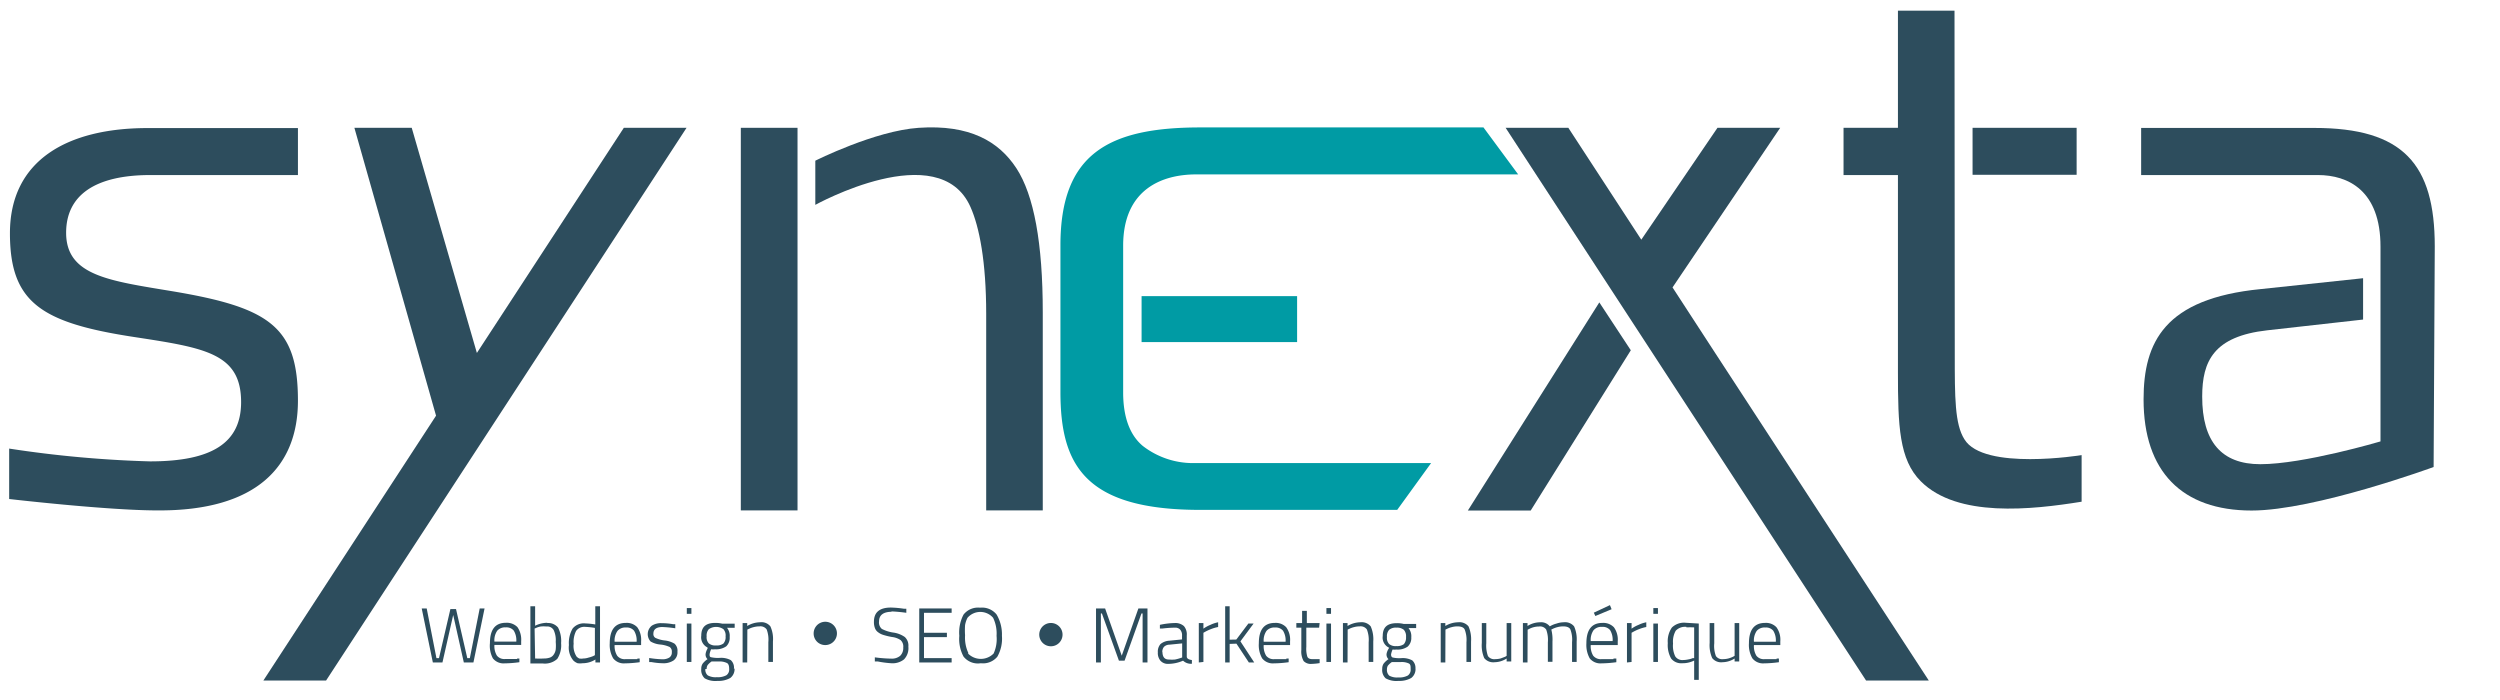
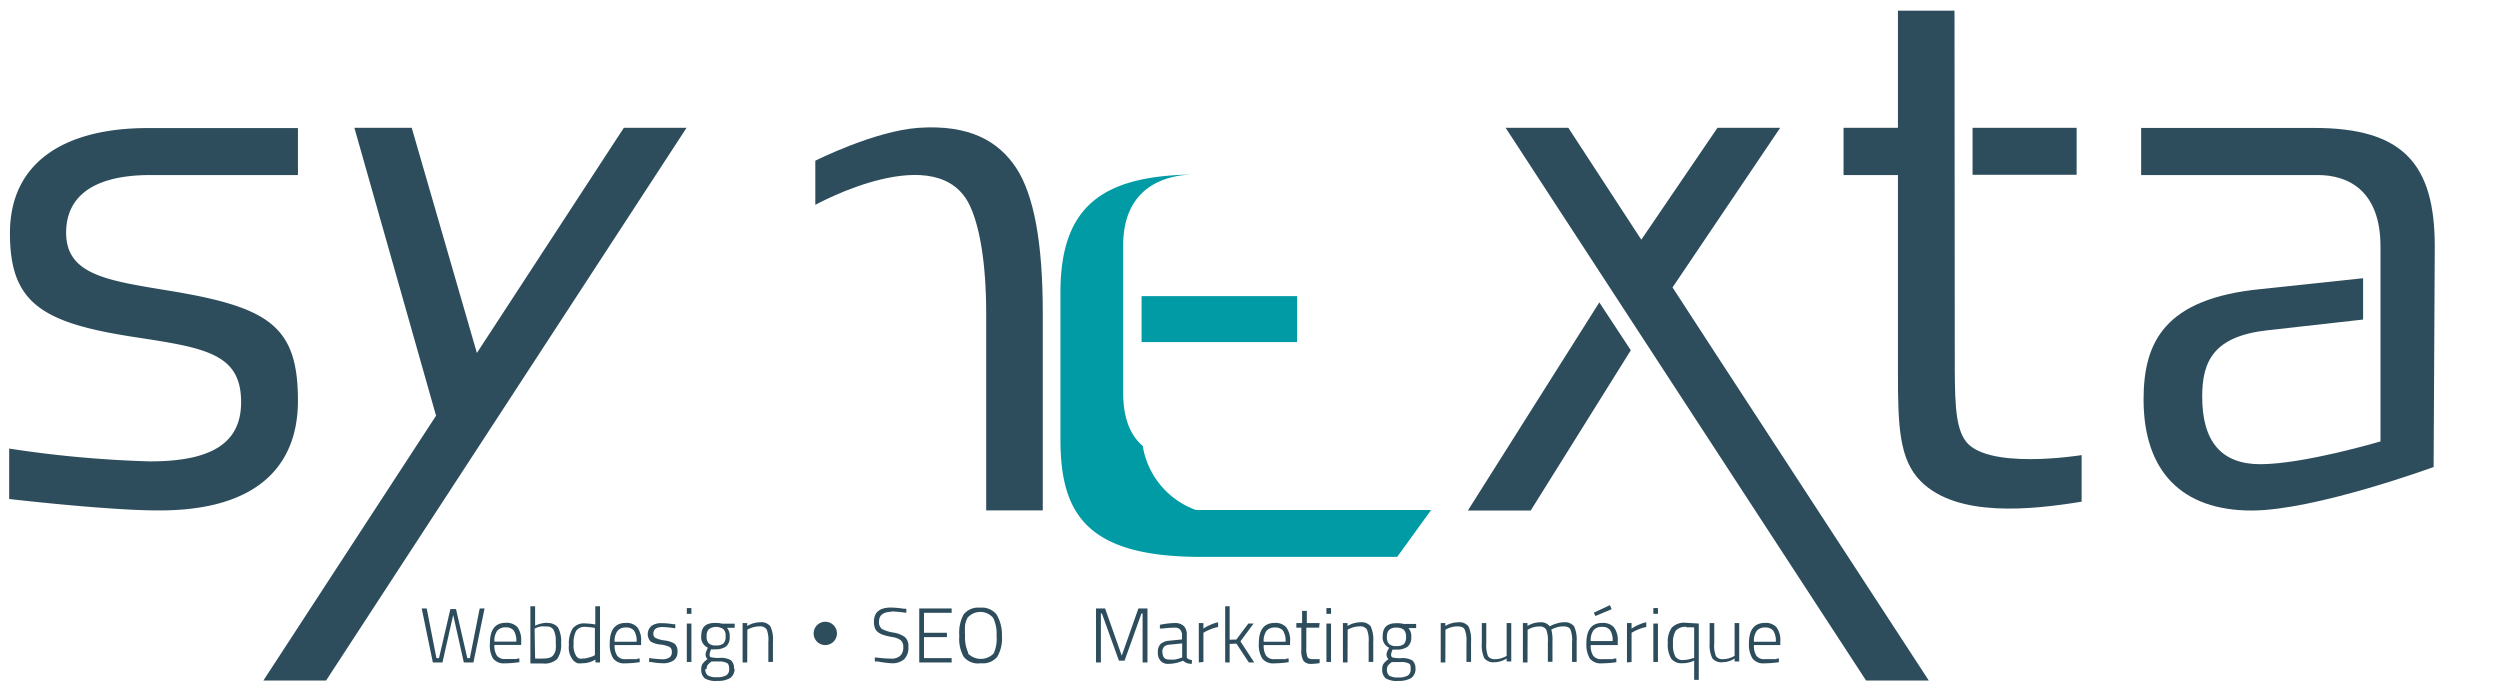
<svg xmlns="http://www.w3.org/2000/svg" xmlns:ns1="http://sodipodi.sourceforge.net/DTD/sodipodi-0.dtd" xmlns:ns2="http://www.inkscape.org/namespaces/inkscape" viewBox="0 0 300 84" version="1.1" id="svg101" ns1:docname="Synexta2021.svg" width="300" height="84" ns2:version="1.2.2 (b0a8486541, 2022-12-01)">
  <defs id="defs7">
    <style id="style2">.cls-1{fill:none;}.cls-2{clip-path:url(#clip-path);}.cls-3{fill:#2d4d5d;}.cls-4{fill:#009ba4;}</style>
    <clipPath id="clip-path" transform="translate(-6.37 -2.16)">
      <rect class="cls-1" width="200.07" height="62.73" id="rect4" x="0" y="0" style="fill:none" />
    </clipPath>
    <clipPath id="clip-path-7" transform="translate(-6.37 -2.16)">
      <rect class="cls-1" width="200.07" height="62.73" id="rect4-0" x="0" y="0" style="fill:none" />
    </clipPath>
    <clipPath id="clipPath1149" transform="translate(-6.37 -2.16)">
      <rect class="cls-1" width="200.07" height="62.73" id="rect1147" x="0" y="0" style="fill:none" />
    </clipPath>
  </defs>
  <g class="cls-2" clip-path="url(#clip-path)" id="g97" transform="matrix(1.536,0,0,1.536,0.993,1.283)">
    <g class="cls-2" clip-path="url(#clip-path)" id="g95">
      <path class="cls-3" d="m 191.7,26.33 v 9.48 c 0,0 -6,1.78 -9.39,1.78 q -4.55,0 -4.54,-5.29 c 0,-2.77 0.91,-4.7 5.08,-5.17 l 7.49,-0.84 v -3.23 l -8,0.85 c -7.51,0.74 -9.15,4.14 -9.15,8.62 0,5.63 3,8.68 8.44,8.68 4.94,0 14.22,-3.4 14.22,-3.4 l 0.09,-17.23 c 0,-6.45 -2.48,-9.26 -9.41,-9.26 H 173 V 15 h 13.8 c 2.39,0 4.9,1.22 4.9,5.6" transform="translate(-6.37,-2.16)" id="path9" ns2:connector-curvature="0" style="fill:#2d4d5d" />
      <polygon class="cls-3" points="27.04,9.15 33.42,31.64 19.93,52.33 24.83,52.33 52.99,9.15 48.09,9.15 36.61,26.74 31.52,9.15 " id="polygon11" style="fill:#2d4d5d" />
      <path class="cls-3" d="m 17.48,15 c -4.35,0 -6.59,1.59 -6.59,4.51 0,3.36 3.38,3.75 8.31,4.57 7.64,1.28 9.8,2.8 9.8,8.55 0,5.11 -3.21,8.63 -11,8.57 -3.88,0 -11.56,-0.89 -11.56,-0.89 v -3.94 a 88.26,88.26 0 0 0 11,1 c 4.84,0 7.12,-1.44 7.12,-4.63 0,-3.82 -2.83,-4.24 -8.38,-5.09 -7.25,-1.11 -9.68,-2.7 -9.68,-8.1 0,-5.71 4.49,-8.22 10.76,-8.22 H 29 V 15 H 17.48" transform="translate(-6.37,-2.16)" id="path13" ns2:connector-curvature="0" style="fill:#2d4d5d" />
-       <rect class="cls-3" x="57.23" y="9.15" width="4.43" height="29.89" id="rect15" style="fill:#2d4d5d" />
      <path class="cls-3" d="m 85.13,14.47 c -1.38,-2.11 -3.66,-3.43 -7.63,-3.16 -3.43,0.23 -8.08,2.57 -8.08,2.57 v 3.45 c 0,0 9.67,-5.36 12.12,0.16 0.7,1.56 1.23,4.29 1.23,8.35 V 41.2 h 4.42 V 25.72 q 0,-8.09 -2.06,-11.25" transform="translate(-6.37,-2.16)" id="path17" ns2:connector-curvature="0" style="fill:#2d4d5d" />
      <path class="cls-3" d="m 158.44,29 c 0,3.37 0,5.45 0.75,6.64 1.5,2.49 9.16,1.24 9.16,1.24 v 3.64 c -3.91,0.63 -9.7,1.27 -12.56,-1.59 C 154.09,37.23 154,34.6 154,30.41 V 15 h -4.25 V 11.31 H 154 V 2.16 h 4.42 z" transform="translate(-6.37,-2.16)" id="path19" ns2:connector-curvature="0" style="fill:#2d4d5d" />
      <rect class="cls-3" x="153.46" y="9.15" width="8.13" height="3.67" id="rect21" style="fill:#2d4d5d" />
      <polygon class="cls-3" points="126.76,26.53 124.3,22.79 114.03,39.05 118.94,39.05 " id="polygon23" style="fill:#2d4d5d" />
      <polygon class="cls-3" points="138.43,9.15 133.53,9.15 127.58,17.89 121.88,9.15 116.98,9.15 145.14,52.33 150.04,52.33 136.26,31.2 133.35,26.74 130.02,21.62 " id="polygon25" style="fill:#2d4d5d" />
      <polygon class="cls-3" points="33.92,50.92 33.17,50.92 32.3,46.7 32.69,46.7 33.45,50.58 33.65,50.58 34.54,46.75 34.98,46.75 35.86,50.58 36.06,50.58 36.83,46.7 37.21,46.7 36.34,50.92 35.59,50.92 34.76,47.21 " id="polygon27" style="fill:#2d4d5d" />
      <path class="cls-3" d="m 46.12,52.77 h 0.18 v 0.29 A 9,9 0 0 1 45.14,53.15 1.06,1.06 0 0 1 44.23,52.76 2.09,2.09 0 0 1 44,51.57 c 0,-1.06 0.41,-1.59 1.25,-1.59 a 1.16,1.16 0 0 1 0.9,0.34 1.72,1.72 0 0 1 0.29,1.1 v 0.29 h -2.09 a 1.43,1.43 0 0 0 0.19,0.83 0.74,0.74 0 0 0 0.65,0.27 c 0.31,0 0.62,0 0.93,0 m -1.77,-1.36 h 1.71 a 1.45,1.45 0 0 0 -0.2,-0.86 0.74,0.74 0 0 0 -0.63,-0.25 0.8,0.8 0 0 0 -0.66,0.26 1.31,1.31 0 0 0 -0.22,0.85" transform="translate(-6.37,-2.16)" id="path29" ns2:connector-curvature="0" style="fill:#2d4d5d" />
      <path class="cls-3" d="m 48.48,50 a 1,1 0 0 1 0.84,0.35 2.28,2.28 0 0 1 0.24,1.22 1.94,1.94 0 0 1 -0.3,1.23 1.43,1.43 0 0 1 -1.12,0.36 c -0.23,0 -0.5,0 -0.82,0 h -0.16 v -4.47 h 0.37 v 1.52 a 2.18,2.18 0 0 1 0.95,-0.23 m -0.95,2.79 a 6.49,6.49 0 0 0 0.68,0 1.41,1.41 0 0 0 0.47,-0.07 0.59,0.59 0 0 0 0.31,-0.25 0.88,0.88 0 0 0 0.15,-0.39 3.2,3.2 0 0 0 0,-0.59 1.89,1.89 0 0 0 -0.16,-0.92 0.58,0.58 0 0 0 -0.57,-0.28 2.28,2.28 0 0 0 -0.44,0 1.41,1.41 0 0 0 -0.36,0.11 l -0.12,0.05 z" transform="translate(-6.37,-2.16)" id="path31" ns2:connector-curvature="0" style="fill:#2d4d5d" />
      <path class="cls-3" d="m 52.6,48.69 v 4.39 h -0.36 v -0.23 a 1.88,1.88 0 0 1 -1,0.29 1.48,1.48 0 0 1 -0.39,0 1,1 0 0 1 -0.33,-0.21 1.56,1.56 0 0 1 -0.35,-1.21 2.23,2.23 0 0 1 0.29,-1.29 1.13,1.13 0 0 1 1,-0.4 5.71,5.71 0 0 1 0.77,0.08 V 48.69 Z M 51,52.77 a 0.81,0.81 0 0 0 0.29,0 1.31,1.31 0 0 0 0.41,-0.07 2.3,2.3 0 0 0 0.37,-0.12 l 0.13,-0.07 v -2.13 a 5.48,5.48 0 0 0 -0.75,-0.08 0.78,0.78 0 0 0 -0.72,0.32 1.9,1.9 0 0 0 -0.19,1 1.5,1.5 0 0 0 0.23,1 0.74,0.74 0 0 0 0.23,0.16" transform="translate(-6.37,-2.16)" id="path33" ns2:connector-curvature="0" style="fill:#2d4d5d" />
      <path class="cls-3" d="m 55.52,52.77 h 0.18 v 0.29 a 9.14,9.14 0 0 1 -1.16,0.09 1.06,1.06 0 0 1 -0.91,-0.39 2.08,2.08 0 0 1 -0.27,-1.18 q 0,-1.59 1.26,-1.59 a 1.12,1.12 0 0 1 0.89,0.34 1.66,1.66 0 0 1 0.3,1.1 v 0.29 h -2.07 a 1.43,1.43 0 0 0 0.2,0.83 0.73,0.73 0 0 0 0.65,0.27 c 0.31,0 0.62,0 0.93,0 m -1.78,-1.36 h 1.72 a 1.45,1.45 0 0 0 -0.2,-0.86 0.74,0.74 0 0 0 -0.63,-0.25 0.8,0.8 0 0 0 -0.66,0.26 1.31,1.31 0 0 0 -0.23,0.85" transform="translate(-6.37,-2.16)" id="path35" ns2:connector-curvature="0" style="fill:#2d4d5d" />
      <path class="cls-3" d="m 57.48,50.31 c -0.47,0 -0.71,0.18 -0.71,0.52 a 0.34,0.34 0 0 0 0.16,0.33 2.32,2.32 0 0 0 0.71,0.2 1.91,1.91 0 0 1 0.78,0.25 0.74,0.74 0 0 1 0.23,0.63 0.78,0.78 0 0 1 -0.3,0.68 1.43,1.43 0 0 1 -0.87,0.22 5.34,5.34 0 0 1 -0.86,-0.09 h -0.18 v -0.32 a 7.41,7.41 0 0 0 1,0.1 1,1 0 0 0 0.57,-0.13 0.47,0.47 0 0 0 0.2,-0.43 0.43,0.43 0 0 0 -0.17,-0.4 2.3,2.3 0 0 0 -0.71,-0.19 1.79,1.79 0 0 1 -0.78,-0.24 0.85,0.85 0 0 1 0.09,-1.23 1.31,1.31 0 0 1 0.76,-0.2 5.51,5.51 0 0 1 0.91,0.08 h 0.17 v 0.32 a 8.22,8.22 0 0 0 -1.05,-0.1" transform="translate(-6.37,-2.16)" id="path37" ns2:connector-curvature="0" style="fill:#2d4d5d" />
      <path class="cls-3" d="m 59.38,48.83 h 0.36 v 0.45 h -0.36 z m 0,1.21 h 0.36 v 3 h -0.36 z" transform="translate(-6.37,-2.16)" id="path39" ns2:connector-curvature="0" style="fill:#2d4d5d" />
      <path class="cls-3" d="m 63.11,53.54 a 0.87,0.87 0 0 1 -0.33,0.75 1.85,1.85 0 0 1 -1,0.23 1.69,1.69 0 0 1 -1,-0.2 0.88,0.88 0 0 1 -0.27,-0.74 0.71,0.71 0 0 1 0.11,-0.41 A 1.67,1.67 0 0 1 61,52.82 0.48,0.48 0 0 1 60.85,52.4 1.14,1.14 0 0 1 61,52 v -0.09 a 0.88,0.88 0 0 1 -0.49,-0.92 c 0,-0.69 0.36,-1 1.09,-1 a 2.26,2.26 0 0 1 0.55,0.06 h 0.09 0.88 v 0.32 h -0.6 a 1,1 0 0 1 0.21,0.72 0.91,0.91 0 0 1 -0.27,0.73 1.39,1.39 0 0 1 -0.87,0.23 1.42,1.42 0 0 1 -0.31,0 1.54,1.54 0 0 0 -0.12,0.38 c 0,0.13 0,0.21 0.11,0.24 a 2.47,2.47 0 0 0 0.71,0.05 1.59,1.59 0 0 1 0.84,0.18 0.79,0.79 0 0 1 0.24,0.69 m -2.23,0 a 0.57,0.57 0 0 0 0.19,0.5 1.24,1.24 0 0 0 0.7,0.14 1.41,1.41 0 0 0 0.75,-0.15 0.55,0.55 0 0 0 0.22,-0.5 c 0,-0.23 -0.05,-0.38 -0.16,-0.45 A 1.31,1.31 0 0 0 62,53 h -0.68 a 1.5,1.5 0 0 0 -0.31,0.28 0.57,0.57 0 0 0 -0.08,0.31 m 0,-2.55 a 0.7,0.7 0 0 0 0.17,0.55 0.79,0.79 0 0 0 0.57,0.16 0.85,0.85 0 0 0 0.57,-0.15 0.74,0.74 0 0 0 0.17,-0.56 0.72,0.72 0 0 0 -0.17,-0.56 1,1 0 0 0 -1.14,0 0.74,0.74 0 0 0 -0.17,0.56" transform="translate(-6.37,-2.16)" id="path41" ns2:connector-curvature="0" style="fill:#2d4d5d" />
      <path class="cls-3" d="M 64.1,53.08 H 63.74 V 50 h 0.36 v 0.23 a 2,2 0 0 1 1,-0.29 0.89,0.89 0 0 1 0.81,0.32 2.37,2.37 0 0 1 0.2,1.18 v 1.6 H 65.75 V 51.5 a 2.27,2.27 0 0 0 -0.13,-1 0.6,0.6 0 0 0 -0.57,-0.24 1.8,1.8 0 0 0 -0.45,0.06 1.76,1.76 0 0 0 -0.36,0.13 l -0.13,0.06 z" transform="translate(-6.37,-2.16)" id="path43" ns2:connector-curvature="0" style="fill:#2d4d5d" />
      <path class="cls-3" d="m 75.4,49.12 c -0.65,0 -1,0.25 -1,0.75 a 0.66,0.66 0 0 0 0.22,0.59 2.8,2.8 0 0 0 0.87,0.28 2.07,2.07 0 0 1 0.92,0.35 0.9,0.9 0 0 1 0.28,0.75 1.26,1.26 0 0 1 -0.34,1 1.43,1.43 0 0 1 -1,0.3 A 7.7,7.7 0 0 1 74.29,53 h -0.22 v -0.32 a 10.68,10.68 0 0 0 1.29,0.1 1,1 0 0 0 0.69,-0.22 0.84,0.84 0 0 0 0.24,-0.65 0.68,0.68 0 0 0 -0.21,-0.58 1.52,1.52 0 0 0 -0.67,-0.24 5.14,5.14 0 0 1 -0.67,-0.16 1.25,1.25 0 0 1 -0.4,-0.2 A 0.7,0.7 0 0 1 74.08,50.4 1.3,1.3 0 0 1 74,49.9 c 0,-0.74 0.44,-1.11 1.33,-1.11 a 7.93,7.93 0 0 1 1,0.09 h 0.2 v 0.32 a 11.58,11.58 0 0 0 -1.19,-0.11" transform="translate(-6.37,-2.16)" id="path45" ns2:connector-curvature="0" style="fill:#2d4d5d" />
      <polygon class="cls-3" points="73.33,48.94 71.54,48.94 71.54,50.58 73.7,50.58 73.7,50.92 71.17,50.92 71.17,46.7 73.7,46.7 73.7,47.04 71.54,47.04 71.54,48.6 73.33,48.6 " id="polygon47" style="fill:#2d4d5d" />
      <path class="cls-3" d="M 84,51 A 2.85,2.85 0 0 1 83.64,52.63 1.45,1.45 0 0 1 82.35,53.14 1.43,1.43 0 0 1 81,52.62 2.89,2.89 0 0 1 80.67,51 3,3 0 0 1 81,49.34 1.44,1.44 0 0 1 82.29,48.8 1.46,1.46 0 0 1 83.58,49.33 3.07,3.07 0 0 1 84,51 m -2.65,1.38 a 1.4,1.4 0 0 0 2,0 2.72,2.72 0 0 0 0.23,-1.38 2.83,2.83 0 0 0 -0.27,-1.41 1.32,1.32 0 0 0 -2,0 2,2 0 0 0 -0.19,0.57 5.88,5.88 0 0 0 0,0.8 2.85,2.85 0 0 0 0.26,1.39" transform="translate(-6.37,-2.16)" id="path49" ns2:connector-curvature="0" style="fill:#2d4d5d" />
      <polygon class="cls-3" points="85.36,47.09 85.36,50.92 84.98,50.92 84.98,46.7 85.69,46.7 86.99,50.39 88.29,46.7 89,46.7 89,50.92 88.62,50.92 88.62,47.09 88.53,47.09 87.21,50.78 86.77,50.78 85.44,47.09 " id="polygon51" style="fill:#2d4d5d" />
      <path class="cls-3" d="m 98.44,51 v 1.62 c 0,0.15 0.15,0.24 0.4,0.27 v 0.29 a 0.9,0.9 0 0 1 -0.69,-0.24 2.93,2.93 0 0 1 -1.14,0.25 0.78,0.78 0 0 1 -0.62,-0.24 0.93,0.93 0 0 1 -0.21,-0.66 0.89,0.89 0 0 1 0.21,-0.65 1.19,1.19 0 0 1 0.68,-0.26 l 1,-0.1 V 51 a 0.67,0.67 0 0 0 -0.15,-0.49 0.51,0.51 0 0 0 -0.39,-0.15 8.54,8.54 0 0 0 -1,0.07 h -0.19 v -0.29 a 6,6 0 0 1 1.15,-0.14 1,1 0 0 1 0.73,0.24 1,1 0 0 1 0.22,0.73 m -1.9,1.27 c 0,0.4 0.16,0.61 0.5,0.61 a 2.8,2.8 0 0 0 0.48,0 3.27,3.27 0 0 0 0.41,-0.11 l 0.15,-0.05 v -1.1 l -1,0.1 a 0.61,0.61 0 0 0 -0.42,0.17 0.61,0.61 0 0 0 -0.13,0.43" transform="translate(-6.37,-2.16)" id="path53" ns2:connector-curvature="0" style="fill:#2d4d5d" />
      <path class="cls-3" d="M 99.38,53.08 V 50 h 0.36 v 0.44 a 2.56,2.56 0 0 1 0.55,-0.3 2.48,2.48 0 0 1 0.6,-0.2 v 0.37 a 3.08,3.08 0 0 0 -0.55,0.16 4,4 0 0 0 -0.44,0.2 l -0.16,0.09 v 2.28 z" transform="translate(-6.37,-2.16)" id="path55" ns2:connector-curvature="0" style="fill:#2d4d5d" />
      <polygon class="cls-3" points="95.42,49.14 95.94,49.13 96.88,47.88 97.29,47.88 96.26,49.27 97.34,50.92 96.92,50.92 95.95,49.45 95.42,49.47 95.42,50.92 95.07,50.92 95.07,46.53 95.42,46.53 " id="polygon57" style="fill:#2d4d5d" />
      <path class="cls-3" d="m 106.22,52.77 h 0.18 v 0.29 a 9,9 0 0 1 -1.16,0.09 1.06,1.06 0 0 1 -0.91,-0.39 2.09,2.09 0 0 1 -0.26,-1.18 c 0,-1.06 0.41,-1.59 1.25,-1.59 a 1.12,1.12 0 0 1 0.89,0.34 1.66,1.66 0 0 1 0.3,1.1 v 0.29 h -2.06 a 1.43,1.43 0 0 0 0.19,0.83 0.73,0.73 0 0 0 0.65,0.27 c 0.31,0 0.62,0 0.93,0 m -1.77,-1.36 h 1.71 a 1.45,1.45 0 0 0 -0.2,-0.86 0.74,0.74 0 0 0 -0.63,-0.25 0.8,0.8 0 0 0 -0.66,0.26 1.31,1.31 0 0 0 -0.22,0.85" transform="translate(-6.37,-2.16)" id="path59" ns2:connector-curvature="0" style="fill:#2d4d5d" />
      <path class="cls-3" d="m 108.78,50.36 h -1 v 1.5 a 2.12,2.12 0 0 0 0.08,0.77 c 0.06,0.13 0.19,0.19 0.4,0.19 h 0.56 v 0.31 a 4.37,4.37 0 0 1 -0.61,0.06 0.77,0.77 0 0 1 -0.64,-0.22 1.52,1.52 0 0 1 -0.18,-0.87 V 50.36 H 107 V 50 h 0.45 v -0.95 h 0.37 V 50 h 1 z" transform="translate(-6.37,-2.16)" id="path61" ns2:connector-curvature="0" style="fill:#2d4d5d" />
      <path class="cls-3" d="m 109.35,48.83 h 0.36 v 0.45 h -0.36 z m 0,1.21 h 0.36 v 3 h -0.36 z" transform="translate(-6.37,-2.16)" id="path63" ns2:connector-curvature="0" style="fill:#2d4d5d" />
      <path class="cls-3" d="m 111,53.08 h -0.36 V 50 H 111 v 0.23 a 2,2 0 0 1 1,-0.29 0.91,0.91 0 0 1 0.81,0.32 2.49,2.49 0 0 1 0.2,1.18 v 1.6 h -0.36 V 51.5 a 2.23,2.23 0 0 0 -0.14,-1 0.6,0.6 0 0 0 -0.57,-0.24 1.72,1.72 0 0 0 -0.44,0.06 1.76,1.76 0 0 0 -0.36,0.13 l -0.13,0.06 z" transform="translate(-6.37,-2.16)" id="path65" ns2:connector-curvature="0" style="fill:#2d4d5d" />
      <path class="cls-3" d="m 116.31,53.54 a 0.87,0.87 0 0 1 -0.33,0.75 1.85,1.85 0 0 1 -1,0.23 1.71,1.71 0 0 1 -1,-0.2 0.88,0.88 0 0 1 -0.27,-0.74 0.71,0.71 0 0 1 0.11,-0.41 1.67,1.67 0 0 1 0.38,-0.35 0.48,0.48 0 0 1 -0.15,-0.42 1.14,1.14 0 0 1 0.15,-0.38 l 0.05,-0.09 a 0.87,0.87 0 0 1 -0.5,-0.92 c 0,-0.69 0.36,-1 1.1,-1 a 2.17,2.17 0 0 1 0.54,0.06 h 0.09 0.88 v 0.32 h -0.6 a 1,1 0 0 1 0.22,0.72 0.91,0.91 0 0 1 -0.28,0.73 1.35,1.35 0 0 1 -0.87,0.23 1.42,1.42 0 0 1 -0.31,0 1.54,1.54 0 0 0 -0.12,0.38 q 0,0.19 0.12,0.24 a 2.33,2.33 0 0 0 0.7,0.05 1.56,1.56 0 0 1 0.84,0.18 0.79,0.79 0 0 1 0.24,0.69 m -2.22,0 a 0.6,0.6 0 0 0 0.18,0.5 1.24,1.24 0 0 0 0.7,0.14 1.41,1.41 0 0 0 0.75,-0.15 0.55,0.55 0 0 0 0.22,-0.5 c 0,-0.23 0,-0.38 -0.16,-0.45 a 1.31,1.31 0 0 0 -0.63,-0.1 h -0.68 a 1.5,1.5 0 0 0 -0.31,0.28 0.57,0.57 0 0 0 -0.07,0.31 m 0,-2.55 a 0.7,0.7 0 0 0 0.17,0.55 0.79,0.79 0 0 0 0.57,0.16 0.9,0.9 0 0 0 0.58,-0.15 0.78,0.78 0 0 0 0.17,-0.56 0.76,0.76 0 0 0 -0.17,-0.56 0.84,0.84 0 0 0 -0.58,-0.17 0.79,0.79 0 0 0 -0.57,0.17 0.74,0.74 0 0 0 -0.17,0.56" transform="translate(-6.37,-2.16)" id="path67" ns2:connector-curvature="0" style="fill:#2d4d5d" />
      <path class="cls-3" d="m 118.64,53.08 h -0.36 V 50 h 0.36 v 0.23 a 2,2 0 0 1 1,-0.29 0.91,0.91 0 0 1 0.81,0.32 2.49,2.49 0 0 1 0.2,1.18 v 1.6 h -0.36 V 51.5 a 2.23,2.23 0 0 0 -0.14,-1 q -0.12,-0.24 -0.57,-0.24 a 1.72,1.72 0 0 0 -0.44,0.06 1.76,1.76 0 0 0 -0.36,0.13 l -0.13,0.06 z" transform="translate(-6.37,-2.16)" id="path69" ns2:connector-curvature="0" style="fill:#2d4d5d" />
      <path class="cls-3" d="m 123.43,50 h 0.36 v 3 h -0.36 v -0.23 a 1.77,1.77 0 0 1 -0.93,0.29 0.91,0.91 0 0 1 -0.82,-0.32 2.51,2.51 0 0 1 -0.19,-1.19 V 50 h 0.35 v 1.58 a 2.42,2.42 0 0 0 0.13,1 0.6,0.6 0 0 0 0.57,0.24 1.72,1.72 0 0 0 0.44,-0.06 l 0.34,-0.13 0.11,-0.07 z" transform="translate(-6.37,-2.16)" id="path71" ns2:connector-curvature="0" style="fill:#2d4d5d" />
      <path class="cls-3" d="M 125.06,53.08 H 124.7 V 50 h 0.36 v 0.23 a 1.87,1.87 0 0 1 1,-0.29 0.85,0.85 0 0 1 0.74,0.32 2,2 0 0 1 0.53,-0.22 1.75,1.75 0 0 1 0.56,-0.1 0.91,0.91 0 0 1 0.81,0.32 2.46,2.46 0 0 1 0.2,1.18 v 1.6 h -0.36 V 51.5 a 2.27,2.27 0 0 0 -0.13,-1 c -0.08,-0.16 -0.27,-0.24 -0.56,-0.24 a 1.74,1.74 0 0 0 -0.45,0.06 2,2 0 0 0 -0.36,0.13 l -0.12,0.06 a 3.16,3.16 0 0 1 0.09,0.94 v 1.58 h -0.36 v -1.52 a 2.33,2.33 0 0 0 -0.13,-1 0.58,0.58 0 0 0 -0.56,-0.24 1.72,1.72 0 0 0 -0.44,0.06 1.61,1.61 0 0 0 -0.33,0.13 l -0.12,0.06 z" transform="translate(-6.37,-2.16)" id="path73" ns2:connector-curvature="0" style="fill:#2d4d5d" />
      <path class="cls-3" d="M 131.78,52.77 H 132 v 0.29 a 9.28,9.28 0 0 1 -1.16,0.09 1.07,1.07 0 0 1 -0.92,-0.39 2.17,2.17 0 0 1 -0.26,-1.18 c 0,-1.06 0.42,-1.59 1.25,-1.59 a 1.16,1.16 0 0 1 0.9,0.34 1.66,1.66 0 0 1 0.3,1.1 v 0.29 H 130 a 1.43,1.43 0 0 0 0.19,0.83 0.76,0.76 0 0 0 0.66,0.27 c 0.31,0 0.61,0 0.92,0 M 130,51.41 h 1.71 a 1.45,1.45 0 0 0 -0.2,-0.86 0.74,0.74 0 0 0 -0.63,-0.25 0.8,0.8 0 0 0 -0.66,0.26 1.31,1.31 0 0 0 -0.22,0.85 m 0.24,-2.22 1.26,-0.59 0.13,0.32 -1.27,0.53 z" transform="translate(-6.37,-2.16)" id="path75" ns2:connector-curvature="0" style="fill:#2d4d5d" />
      <path class="cls-3" d="M 132.83,53.08 V 50 h 0.36 v 0.44 a 2.56,2.56 0 0 1 0.55,-0.3 2.48,2.48 0 0 1 0.6,-0.2 v 0.37 a 3.08,3.08 0 0 0 -0.55,0.16 4,4 0 0 0 -0.44,0.2 l -0.16,0.09 v 2.28 z" transform="translate(-6.37,-2.16)" id="path77" ns2:connector-curvature="0" style="fill:#2d4d5d" />
      <path class="cls-3" d="m 134.89,48.83 h 0.36 v 0.45 h -0.36 z m 0,1.21 h 0.36 v 3 h -0.36 z" transform="translate(-6.37,-2.16)" id="path79" ns2:connector-curvature="0" style="fill:#2d4d5d" />
      <path class="cls-3" d="m 137.15,53.14 a 1,1 0 0 1 -0.87,-0.37 2.13,2.13 0 0 1 -0.26,-1.2 1.88,1.88 0 0 1 0.32,-1.22 1.36,1.36 0 0 1 1.1,-0.37 l 1,0.06 v 4.4 h -0.36 v -1.51 a 2,2 0 0 1 -0.9,0.21 m 0.3,-2.84 a 1,1 0 0 0 -0.84,0.3 1.72,1.72 0 0 0 -0.21,1 1.91,1.91 0 0 0 0.17,1 0.66,0.66 0 0 0 0.61,0.29 2,2 0 0 0 0.42,-0.05 1.41,1.41 0 0 0 0.34,-0.1 h 0.11 v -2.4 a 5.83,5.83 0 0 0 -0.6,0" transform="translate(-6.37,-2.16)" id="path81" ns2:connector-curvature="0" style="fill:#2d4d5d" />
      <path class="cls-3" d="m 141.24,50 h 0.36 v 3 h -0.36 v -0.23 a 1.78,1.78 0 0 1 -0.94,0.29 0.89,0.89 0 0 1 -0.81,-0.32 2.48,2.48 0 0 1 -0.2,-1.19 V 50 h 0.36 v 1.58 a 2.24,2.24 0 0 0 0.13,1 0.6,0.6 0 0 0 0.57,0.24 1.65,1.65 0 0 0 0.43,-0.06 2.24,2.24 0 0 0 0.34,-0.13 l 0.12,-0.07 z" transform="translate(-6.37,-2.16)" id="path83" ns2:connector-curvature="0" style="fill:#2d4d5d" />
      <path class="cls-3" d="m 144.52,52.77 h 0.18 v 0.29 a 9.14,9.14 0 0 1 -1.16,0.09 1.06,1.06 0 0 1 -0.91,-0.39 2.08,2.08 0 0 1 -0.27,-1.18 q 0,-1.59 1.26,-1.59 a 1.12,1.12 0 0 1 0.89,0.34 1.66,1.66 0 0 1 0.3,1.1 v 0.29 h -2.06 a 1.43,1.43 0 0 0 0.19,0.83 0.73,0.73 0 0 0 0.65,0.27 c 0.31,0 0.62,0 0.93,0 m -1.77,-1.36 h 1.71 a 1.45,1.45 0 0 0 -0.2,-0.86 0.74,0.74 0 0 0 -0.63,-0.25 0.8,0.8 0 0 0 -0.66,0.26 1.31,1.31 0 0 0 -0.22,0.85" transform="translate(-6.37,-2.16)" id="path85" ns2:connector-curvature="0" style="fill:#2d4d5d" />
-       <path class="cls-3" d="m 86.92,50.81 a 0.91,0.91 0 0 1 1.81,0 0.91,0.91 0 1 1 -1.81,0" transform="translate(-6.37,-2.16)" id="path87" ns2:connector-curvature="0" style="fill:#2d4d5d" />
      <path class="cls-3" d="m 69.29,50.81 a 0.91,0.91 0 1 1 0.91,0.91 0.9,0.9 0 0 1 -0.91,-0.91" transform="translate(-6.37,-2.16)" id="path89" ns2:connector-curvature="0" style="fill:#2d4d5d" />
-       <path class="cls-4" d="M 95,36.16 C 94,35.32 93.47,33.93 93.47,31.98 V 20.52 c 0,-4.45 3.09,-5.57 5.7,-5.57 h 25.16 l -2.71,-3.67 H 99.5 c -7.21,0 -10.93,2.08 -10.93,9.21 v 5.73 5.73 c 0,5.69 1.89,9.21 10.93,9.21 h 15.38 l 2.65,-3.66 H 99.16 A 6.41,6.41 0 0 1 95,36.16" transform="translate(-6.37,-2.16)" id="path91" ns2:connector-curvature="0" style="fill:#009ba4" />
+       <path class="cls-4" d="M 95,36.16 C 94,35.32 93.47,33.93 93.47,31.98 V 20.52 c 0,-4.45 3.09,-5.57 5.7,-5.57 h 25.16 H 99.5 c -7.21,0 -10.93,2.08 -10.93,9.21 v 5.73 5.73 c 0,5.69 1.89,9.21 10.93,9.21 h 15.38 l 2.65,-3.66 H 99.16 A 6.41,6.41 0 0 1 95,36.16" transform="translate(-6.37,-2.16)" id="path91" ns2:connector-curvature="0" style="fill:#009ba4" />
      <rect class="cls-4" x="88.54" y="22.3" width="12.15" height="3.59" id="rect93" style="fill:#009ba4" />
    </g>
  </g>
</svg>